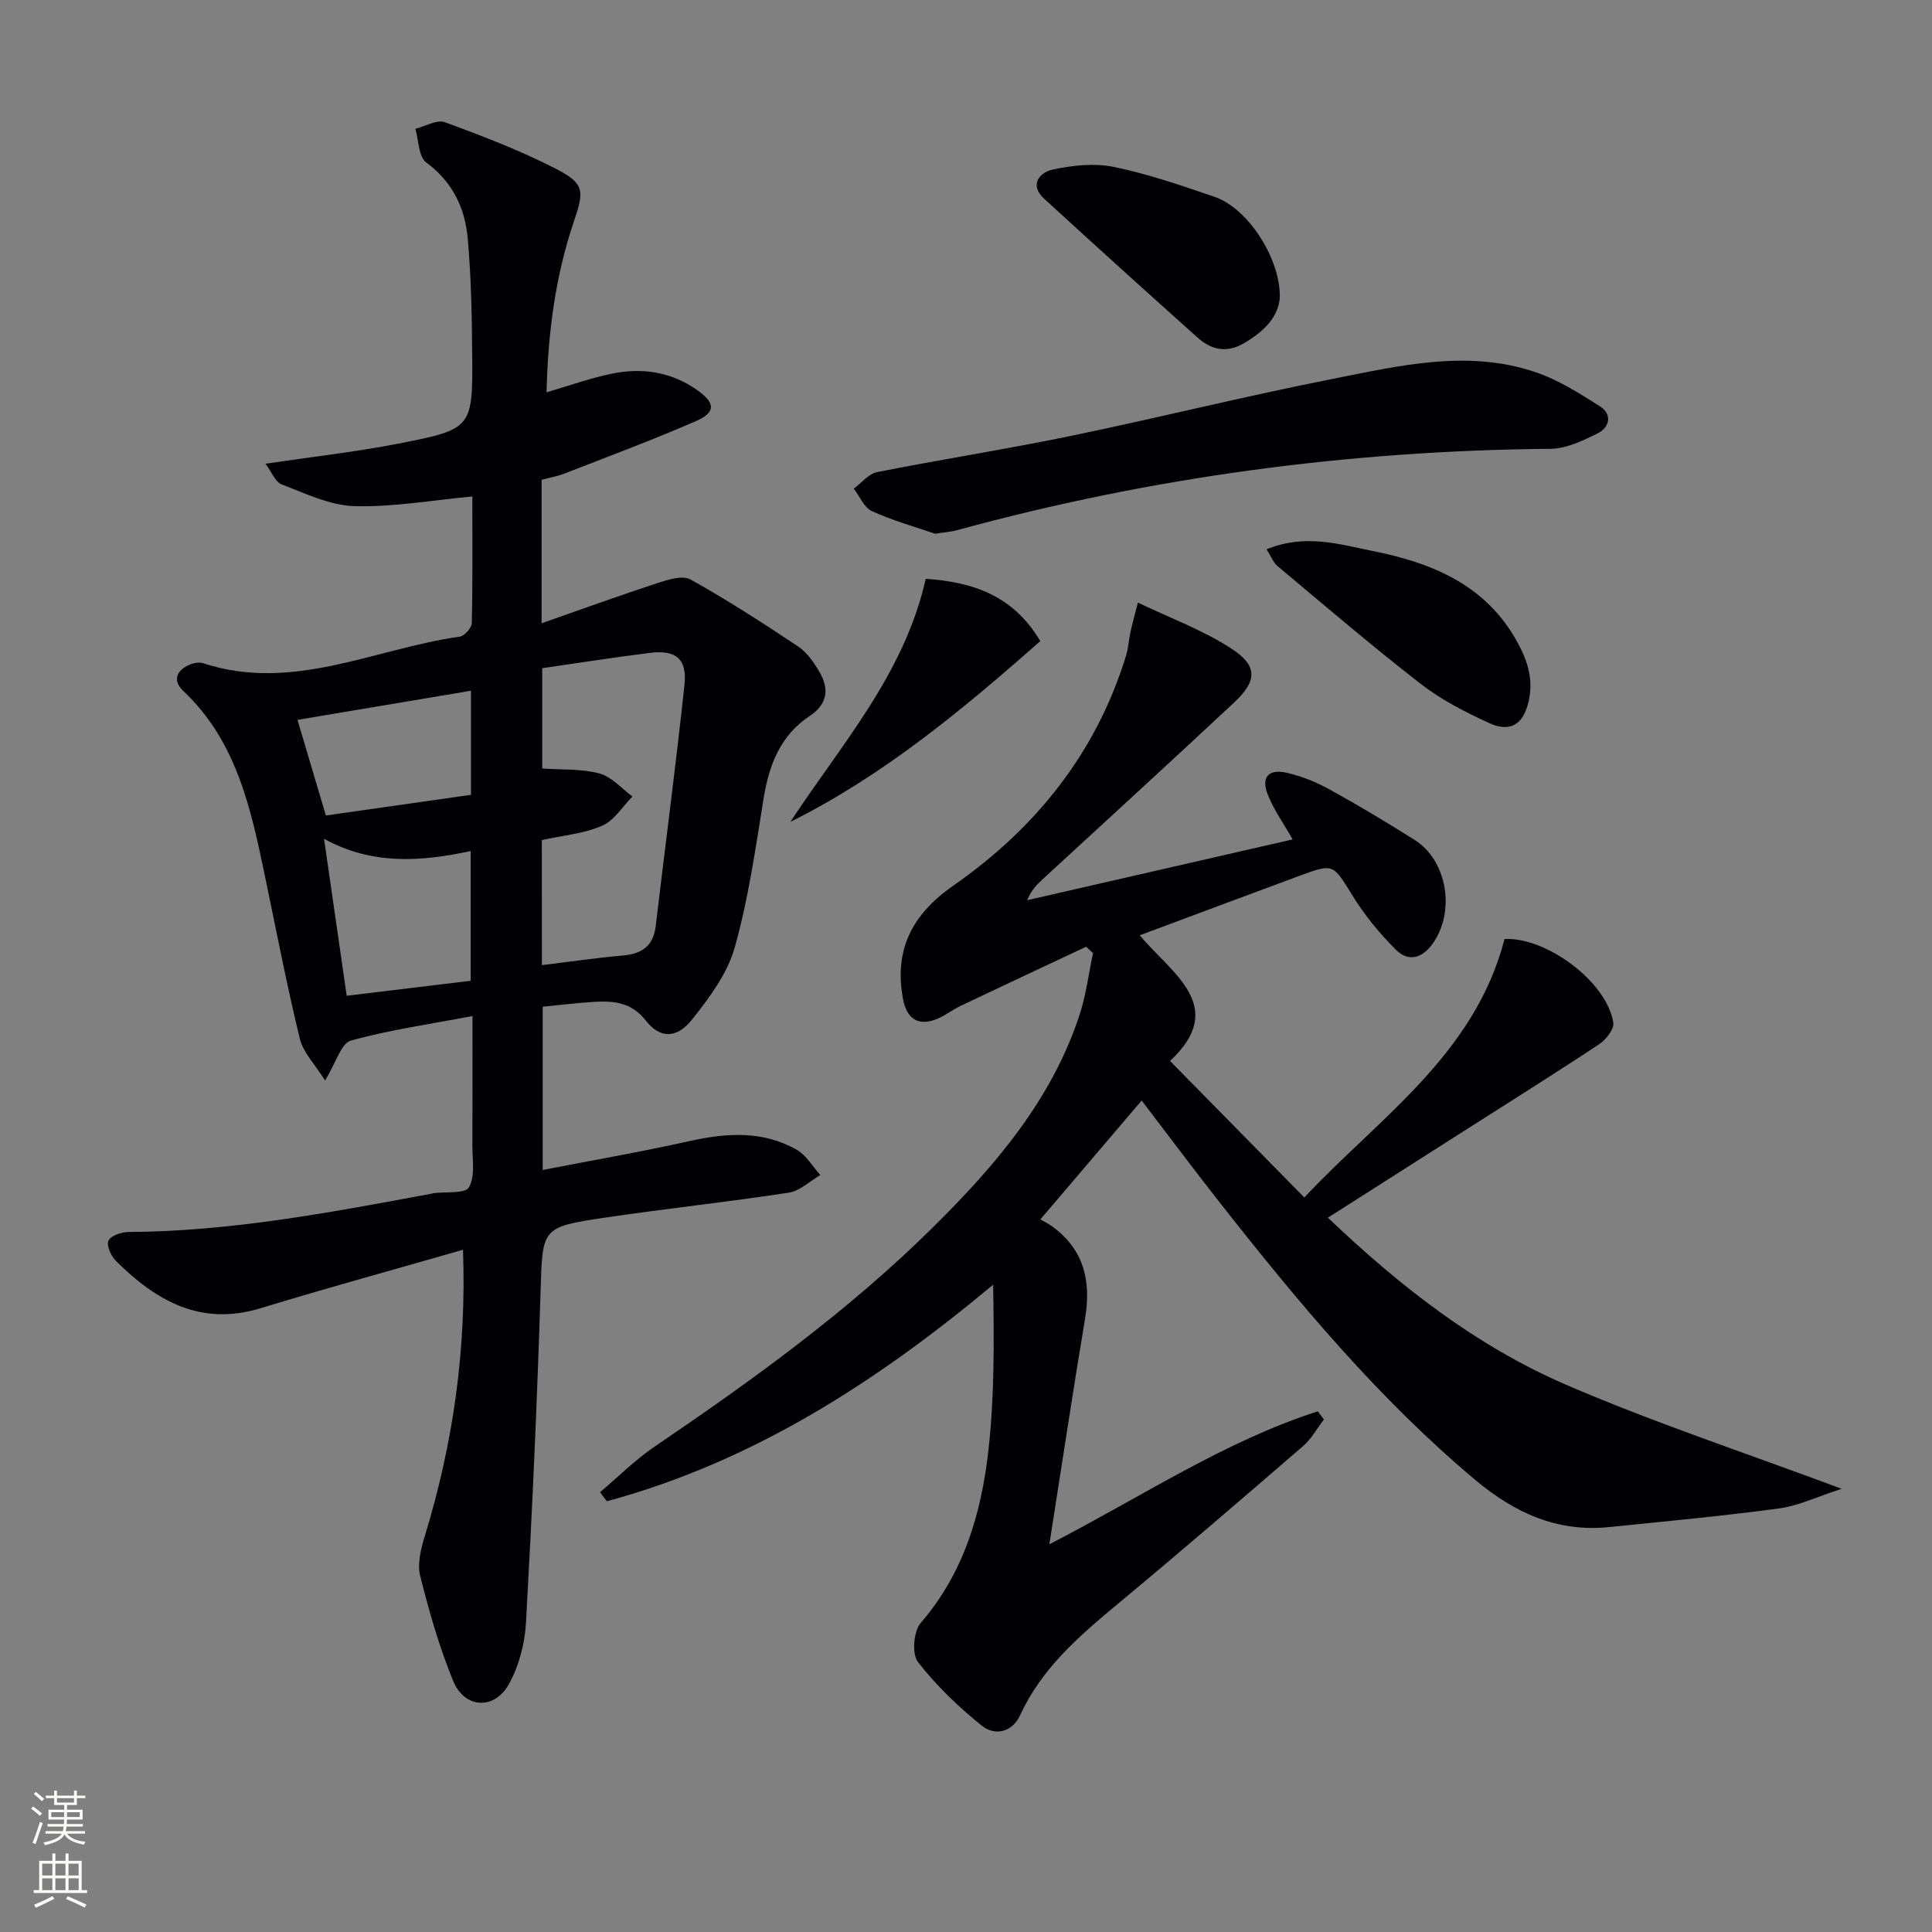
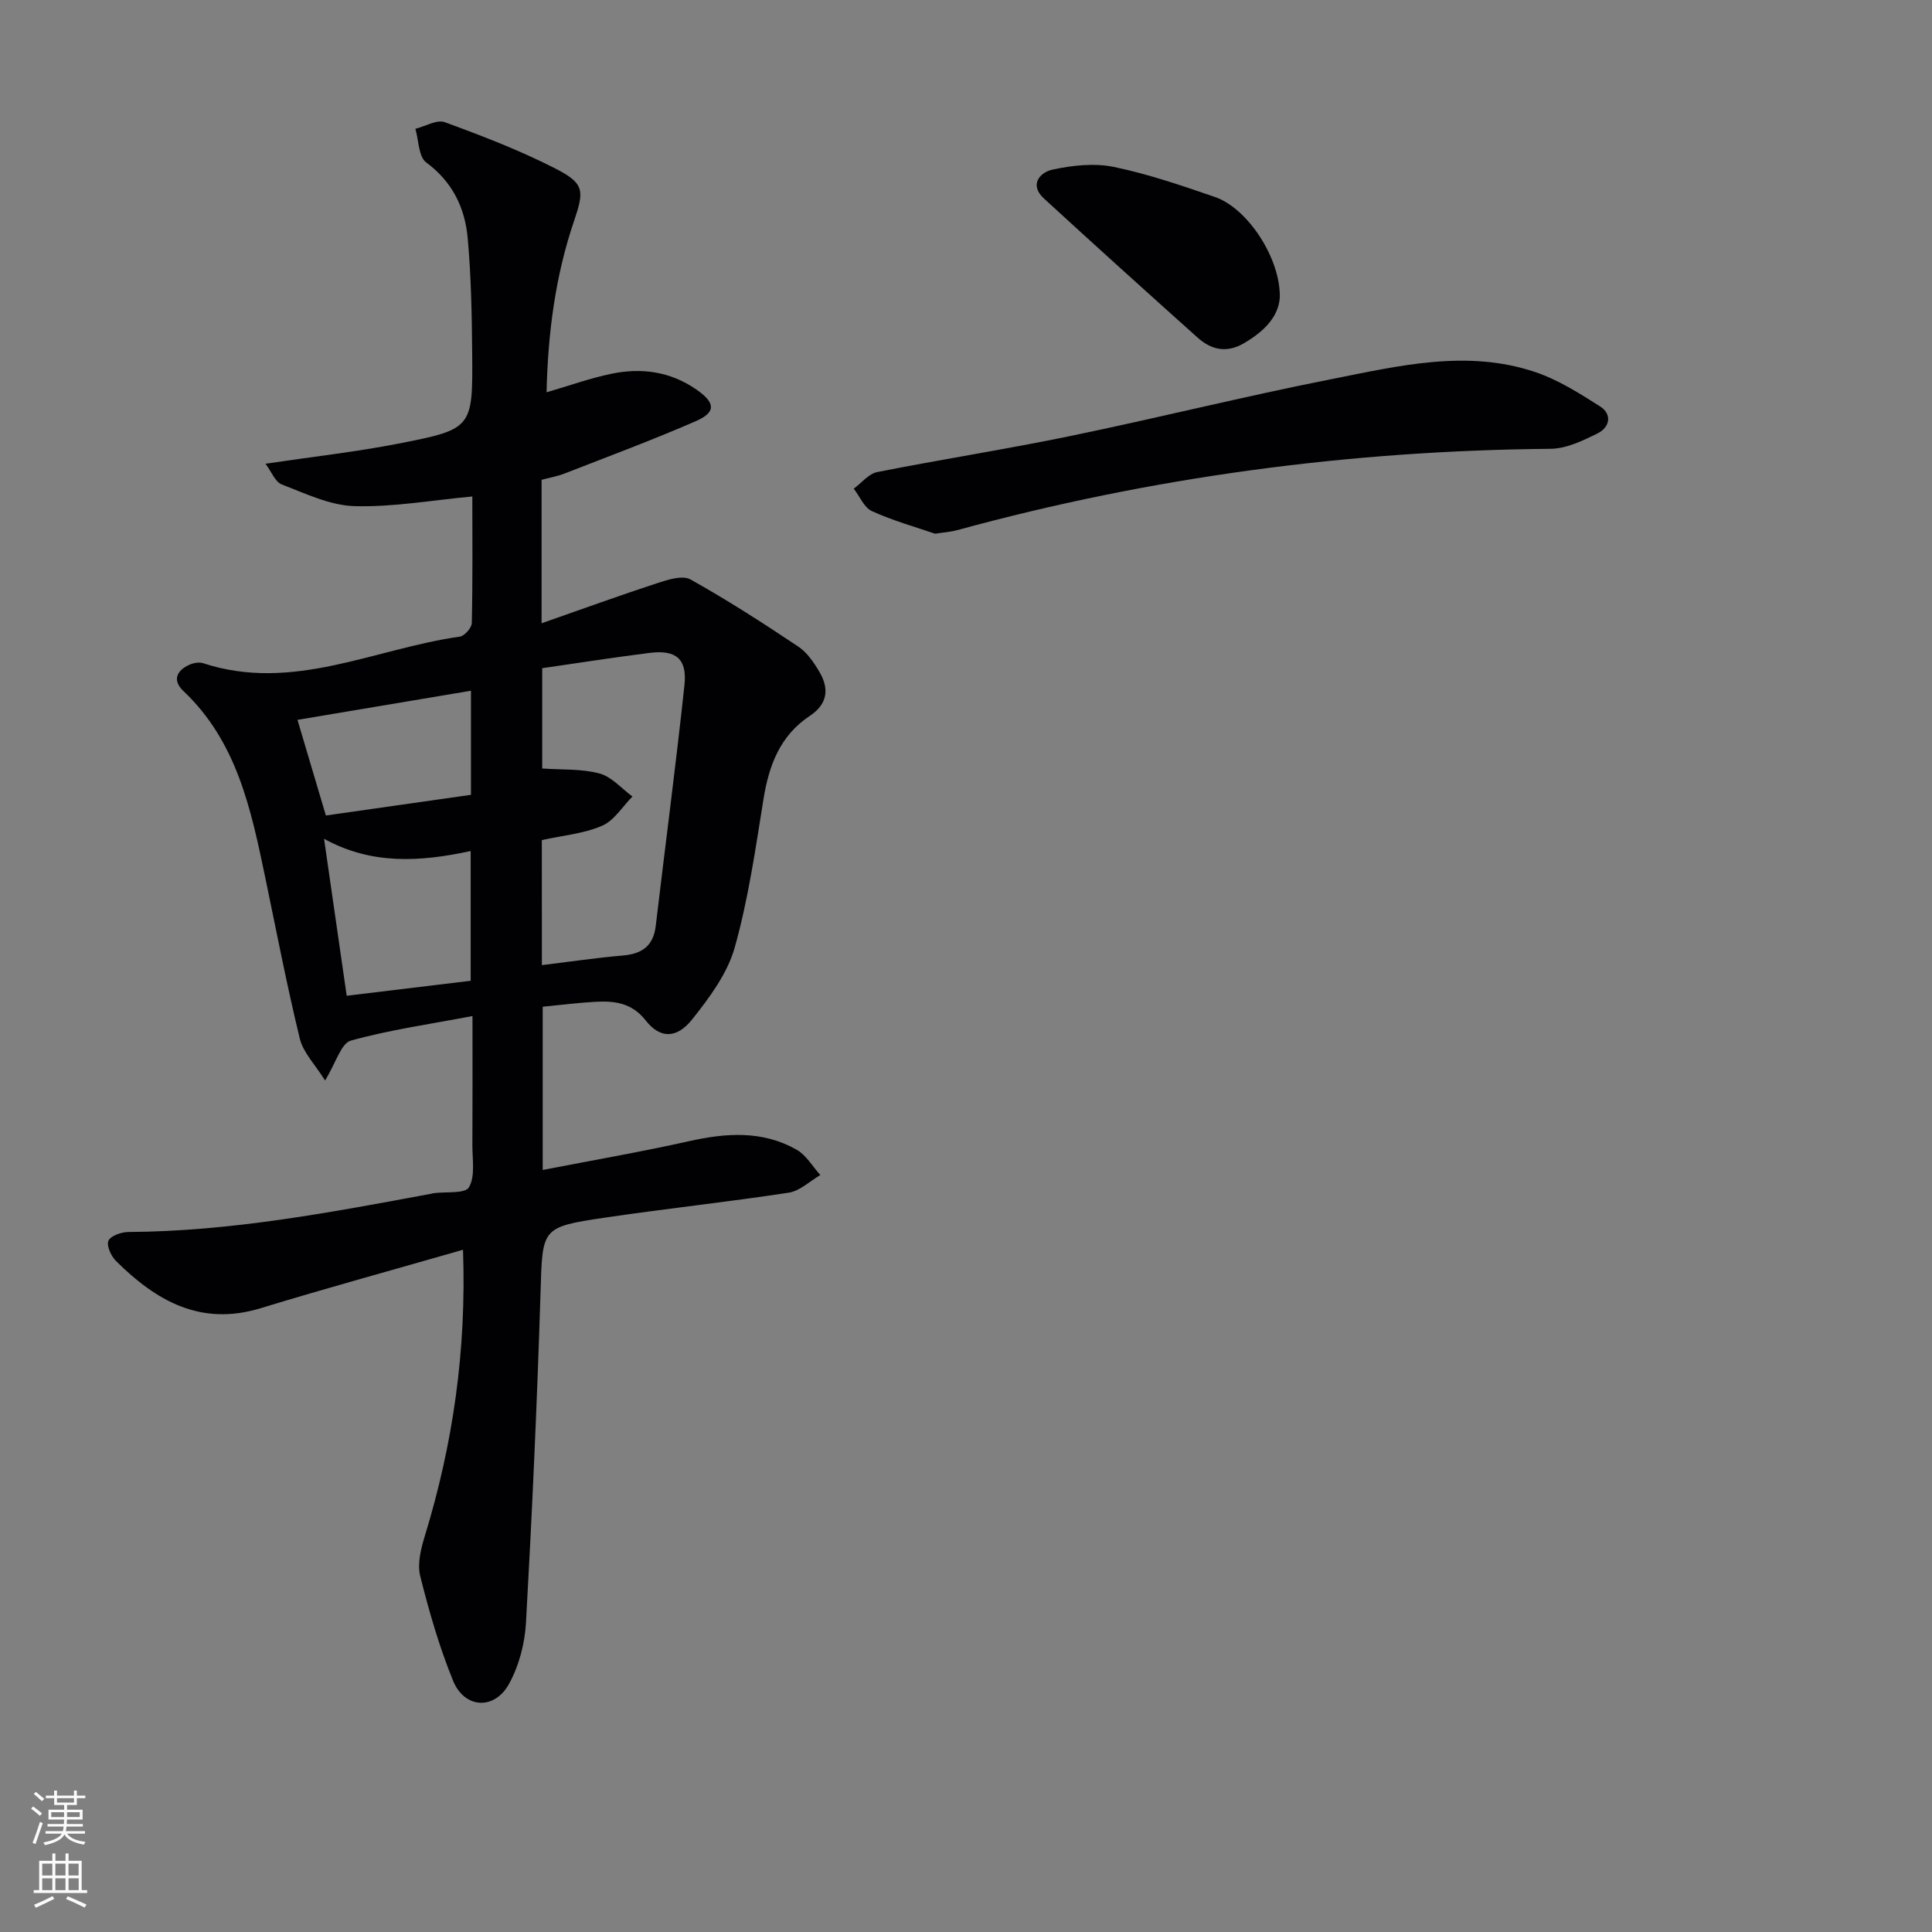
<svg xmlns="http://www.w3.org/2000/svg" enable-background="new 0 0 400 400" viewBox="0 0 400 400">
  <rect x="0" y="0" width="400" height="400" fill="#808080" stroke="none" />
  <g fill="#010103">
    <path d="m95.86 258.75c-14.28 4.11-28.15 7.9-41.9 12.1-12.4 3.79-21.63-1.52-29.93-9.76-1.02-1.01-2.02-3.18-1.58-4.2.44-1.03 2.67-1.81 4.12-1.82 21.21-.11 41.93-4.06 62.67-7.91.16-.03.32-.09.49-.12 2.56-.35 6.57.15 7.36-1.22 1.33-2.28.7-5.75.71-8.73.05-8.47.02-16.93.02-26.73-8.86 1.69-17.18 2.86-25.19 5.09-2.01.56-3.06 4.57-5.33 8.25-2.05-3.29-4.51-5.75-5.22-8.63-2.7-11.08-4.85-22.3-7.18-33.47-2.93-14.04-5.84-28.06-16.94-38.54-2.29-2.16-1.45-4.24 1.28-5.44.84-.37 1.99-.58 2.82-.31 18.53 6.09 35.5-3.02 53.13-5.5.98-.14 2.47-1.82 2.49-2.82.2-8.81.11-17.62.11-26.2-8.38.77-16.41 2.23-24.4 2-5.07-.15-10.15-2.61-15.05-4.49-1.38-.53-2.14-2.66-3.37-4.29 9.91-1.47 18.77-2.46 27.49-4.16 15.37-3 15.43-3.19 15.3-18.68-.07-7.97-.21-15.96-.93-23.89-.57-6.25-3.15-11.64-8.59-15.65-1.59-1.17-1.54-4.58-2.24-6.96 2.05-.51 4.45-1.97 6.09-1.37 7.76 2.84 15.52 5.82 22.87 9.58 6.06 3.1 6.03 4.56 3.88 10.9-3.87 11.4-5.4 23.19-5.68 35.44 4.68-1.36 8.97-2.91 13.4-3.83 6.23-1.3 12.22-.49 17.62 3.26 3.95 2.74 4.14 4.7-.17 6.57-8.93 3.89-18.08 7.29-27.16 10.83-1.5.58-3.11.86-4.72 1.29v29.7c8.37-2.93 16.17-5.76 24.05-8.34 2.16-.71 5.15-1.64 6.78-.73 7.65 4.27 15.04 9.04 22.33 13.91 1.84 1.23 3.26 3.34 4.41 5.31 2.03 3.49 1.59 6.62-2.04 9.03-6.15 4.07-8.46 10.22-9.59 17.24-1.66 10.31-3.14 20.72-5.96 30.73-1.51 5.36-5.21 10.34-8.77 14.82-3.23 4.08-6.68 4.06-9.64.28-2.94-3.75-6.57-4.1-10.6-3.87-3.47.2-6.92.64-10.74 1.01v33.8c10.29-2 20.37-3.74 30.34-5.97 7.69-1.72 15.18-2.22 22.23 1.77 1.99 1.13 3.29 3.46 4.91 5.25-2.17 1.26-4.23 3.3-6.54 3.65-12.63 1.93-25.35 3.29-37.99 5.16-13.35 1.97-12.98 2.14-13.4 15.59-.71 22.77-1.74 45.53-3.01 68.27-.24 4.33-1.45 8.97-3.54 12.73-3.03 5.44-9.2 5.06-11.55-.69-2.86-7-4.97-14.34-6.81-21.69-.63-2.52.14-5.62.94-8.24 5.84-19.05 8.66-38.48 7.92-59.31zm16.33-58.93c5.91-.72 11.32-1.52 16.75-1.99 4-.34 6.34-1.99 6.83-6.17 1.96-16.61 4.16-33.2 5.94-49.83.58-5.43-1.76-7.33-7.17-6.66-7.37.92-14.71 2.08-22.28 3.17v20.77c4.13.29 8.16.03 11.86 1.03 2.52.68 4.57 3.12 6.82 4.77-2.07 2.09-3.8 5-6.31 6.07-3.83 1.64-8.21 2.01-12.45 2.95.01 8.45.01 16.89.01 25.89zm-14.74-23.62c-10.48 2.25-20.51 2.89-30.36-2.54 1.61 11.13 3.09 21.4 4.69 32.5 8.57-1.03 17.16-2.07 25.67-3.1 0-9.37 0-17.91 0-26.86zm-29.98-7.36c9.96-1.42 19.9-2.84 30.04-4.28 0-7.16 0-14.2 0-21.55-12.31 2.07-24.26 4.08-35.92 6.03 1.97 6.64 3.84 12.96 5.88 19.8z" />
-     <path d="m224.88 196.01c-8.65 4.07-17.32 8.11-25.95 12.22-1.78.85-3.37 2.15-5.19 2.83-3.9 1.47-6.05-.41-6.77-4.18-1.9-10 1.7-17.44 10.3-23.44 17.13-11.94 29.66-27.48 35.87-47.7.48-1.57.56-3.27.91-4.89.34-1.6.8-3.18 1.54-6.09 6.76 3.24 13.47 5.7 19.31 9.49 5.53 3.58 5.41 6.71.65 11.16-13.13 12.28-26.41 24.4-39.63 36.58-1.2 1.11-2.38 2.25-3.26 4.39 18.26-4.18 36.52-8.36 54.97-12.59-1.81-3.19-3.82-6.01-5.1-9.14-1.53-3.74.06-5.56 4-4.63 3.03.72 6.03 1.92 8.76 3.43 5.96 3.29 11.81 6.8 17.57 10.43 6.8 4.28 8.5 14.83 3.77 21.48-2.19 3.08-5.05 3.82-7.58 1.31-3.37-3.34-6.47-7.12-8.97-11.16-4.12-6.64-3.89-6.82-11.07-4.17-10.87 4.02-21.72 8.09-33.03 12.3 6.65 7.98 18.35 14.74 6.26 26.02 9.25 9.4 18.32 18.63 27.81 28.27 15.33-16.42 35.2-29.45 41.45-53.51 8.58-.47 21.22 8.82 22.52 17.34.2 1.33-1.55 3.52-2.97 4.46-9.57 6.33-19.3 12.42-28.97 18.59-8.94 5.7-17.88 11.39-27.15 17.3 14.99 14.3 30.8 26.58 49.23 34.55 18.13 7.84 36.97 14.04 57.13 21.58-5.05 1.63-8.9 3.51-12.93 4.06-11.67 1.58-23.4 2.66-35.12 3.86-10.77 1.11-19.6-2.89-27.78-9.74-20.05-16.81-36.64-36.74-52.71-57.18-5.55-7.05-10.92-14.24-16.38-21.39-6.85 8.04-13.57 15.92-20.98 24.62.63.37 1.65.85 2.55 1.51 6.54 4.81 7.99 11.34 6.71 19.03-2.51 15.04-4.78 30.12-7.39 46.72 19.35-9.99 36.29-21.32 55.57-27.53.42.56.85 1.12 1.27 1.68-1.42 1.85-2.57 4.01-4.29 5.5-12.71 10.98-25.45 21.94-38.37 32.68-7.98 6.64-15.76 13.3-20.22 23.03-1.64 3.58-5.25 4.37-7.95 2.19-4.85-3.9-9.45-8.31-13.24-13.21-1.27-1.65-.88-6.36.6-8.07 8.92-10.31 12.53-22.67 14-35.63 1.28-11.29 1.18-22.73.99-34.39-24.17 20.19-49.81 36.67-79.98 44.84-.47-.62-.94-1.25-1.41-1.87 3.76-3.18 7.28-6.72 11.34-9.47 20.27-13.76 40.09-28.07 57.56-45.35 12.86-12.72 24.55-26.33 30.35-43.91 1.37-4.15 1.9-8.58 2.82-12.88-.48-.44-.95-.88-1.42-1.33z" />
    <path d="m193.6 110.5c-4.07-1.4-8.72-2.69-13.07-4.67-1.63-.74-2.53-3.06-3.77-4.66 1.61-1.18 3.08-3.08 4.85-3.43 13.32-2.64 26.75-4.73 40.05-7.48 18-3.72 35.86-8.18 53.89-11.74 13.94-2.75 28.08-6.25 42.24-1.51 4.76 1.59 9.19 4.4 13.47 7.12 2.57 1.63 2.04 4.34-.48 5.59-3.05 1.51-6.47 3.17-9.74 3.2-41.7.37-82.67 5.84-122.89 16.85-1.27.35-2.61.43-4.55.73z" />
    <path d="m264.97 61.64c-.31 4.04-3.34 7.04-7.44 9.43-3.6 2.1-6.76 1.35-9.59-1.18-10.65-9.54-21.27-19.12-31.8-28.79-3.12-2.86-.81-5.43 1.76-5.98 4.11-.89 8.65-1.39 12.7-.56 7.1 1.46 14.04 3.86 20.93 6.22 6.8 2.33 13.63 12.75 13.44 20.86z" />
-     <path d="m262.23 113.73c8.03-3.29 15.06-1.03 21.94.34 11.81 2.36 22.73 6.66 29.33 17.75 2.57 4.32 4.3 8.76 2.8 14.13-1.33 4.76-4.41 5.38-7.92 3.78-4.95-2.26-9.93-4.8-14.21-8.12-10.1-7.83-19.82-16.17-29.63-24.37-.91-.75-1.37-2.04-2.31-3.51z" />
-     <path d="m191.67 119.84c9.88.67 18.15 3.51 23.71 12.9-16.05 14.14-32.35 27.75-51.74 37.42 10.51-16.05 23.52-30.45 28.03-50.32z" />
+     <path d="m262.23 113.73z" />
  </g>
  <path d="m6.44 374.46.42-.45c.65.47 1.27.95 1.85 1.44l-.45.49c-.65-.56-1.25-1.06-1.82-1.48m.93 7.33-.63-.26c.55-1.36 1.05-2.8 1.53-4.33.19.1.38.19.59.27-.47 1.29-.96 2.73-1.49 4.32m-.38-10.38.44-.42c.43.34 1.01.82 1.74 1.44l-.49.49c-.53-.51-1.09-1.01-1.69-1.51m2.5.35h1.72v-1.04h.59v1.04h3.52v-1.04h.59v1.04h1.75v.53h-1.75v1.42h-2.03v.97h3.22v2.03h-3.24c0 .35-.01.66-.03.93h3.32v.53h-3.37c-.03.27-.08.58-.15.94h3.96v.53h-3.71c.67.92 1.93 1.48 3.79 1.68-.13.24-.23.44-.29.59-2.13-.38-3.48-1.08-4.04-2.12-.43.97-1.77 1.72-4.03 2.23-.09-.19-.2-.37-.33-.55 2.1-.42 3.37-1.03 3.81-1.83h-3.36v-.53h3.58c.08-.29.13-.61.16-.94h-3.33v-.53h3.39c.02-.27.04-.58.04-.93h-3.23v-2.03h3.25v-.97h-2.07v-1.42h-1.73zm1.12 3.44v1h2.65c.01-.3.02-.44.01-.4v-.25-.35zm1.19-2h3.52v-.91h-3.52zm4.71 2h-2.63v.59c0 .15-.01.28-.01.4h2.64z" fill="#fbfcfa" />
  <path d="m13.56 383.74h.63v1.52h2.72v6.07h1.13v.6h-11.06v-.6h1.13v-6.07h2.73v-1.52h.63v1.52h2.1v-1.52zm-2.69 8.83.38.56c-1.24.63-2.53 1.25-3.85 1.85-.1-.21-.21-.42-.34-.63 1.37-.55 2.63-1.15 3.81-1.78m-2.13-4.27h2.1v-2.45h-2.1zm0 3.04h2.1v-2.46h-2.1zm2.72-3.04h2.1v-2.45h-2.1zm0 3.04h2.1v-2.46h-2.1zm6.07 3.6c-1.41-.71-2.7-1.3-3.86-1.78l.35-.56c1.45.62 2.75 1.19 3.88 1.72zm-1.25-9.09h-2.1v2.45h2.1zm-2.09 5.49h2.1v-2.46h-2.1z" fill="#fbfcfa" />
</svg>